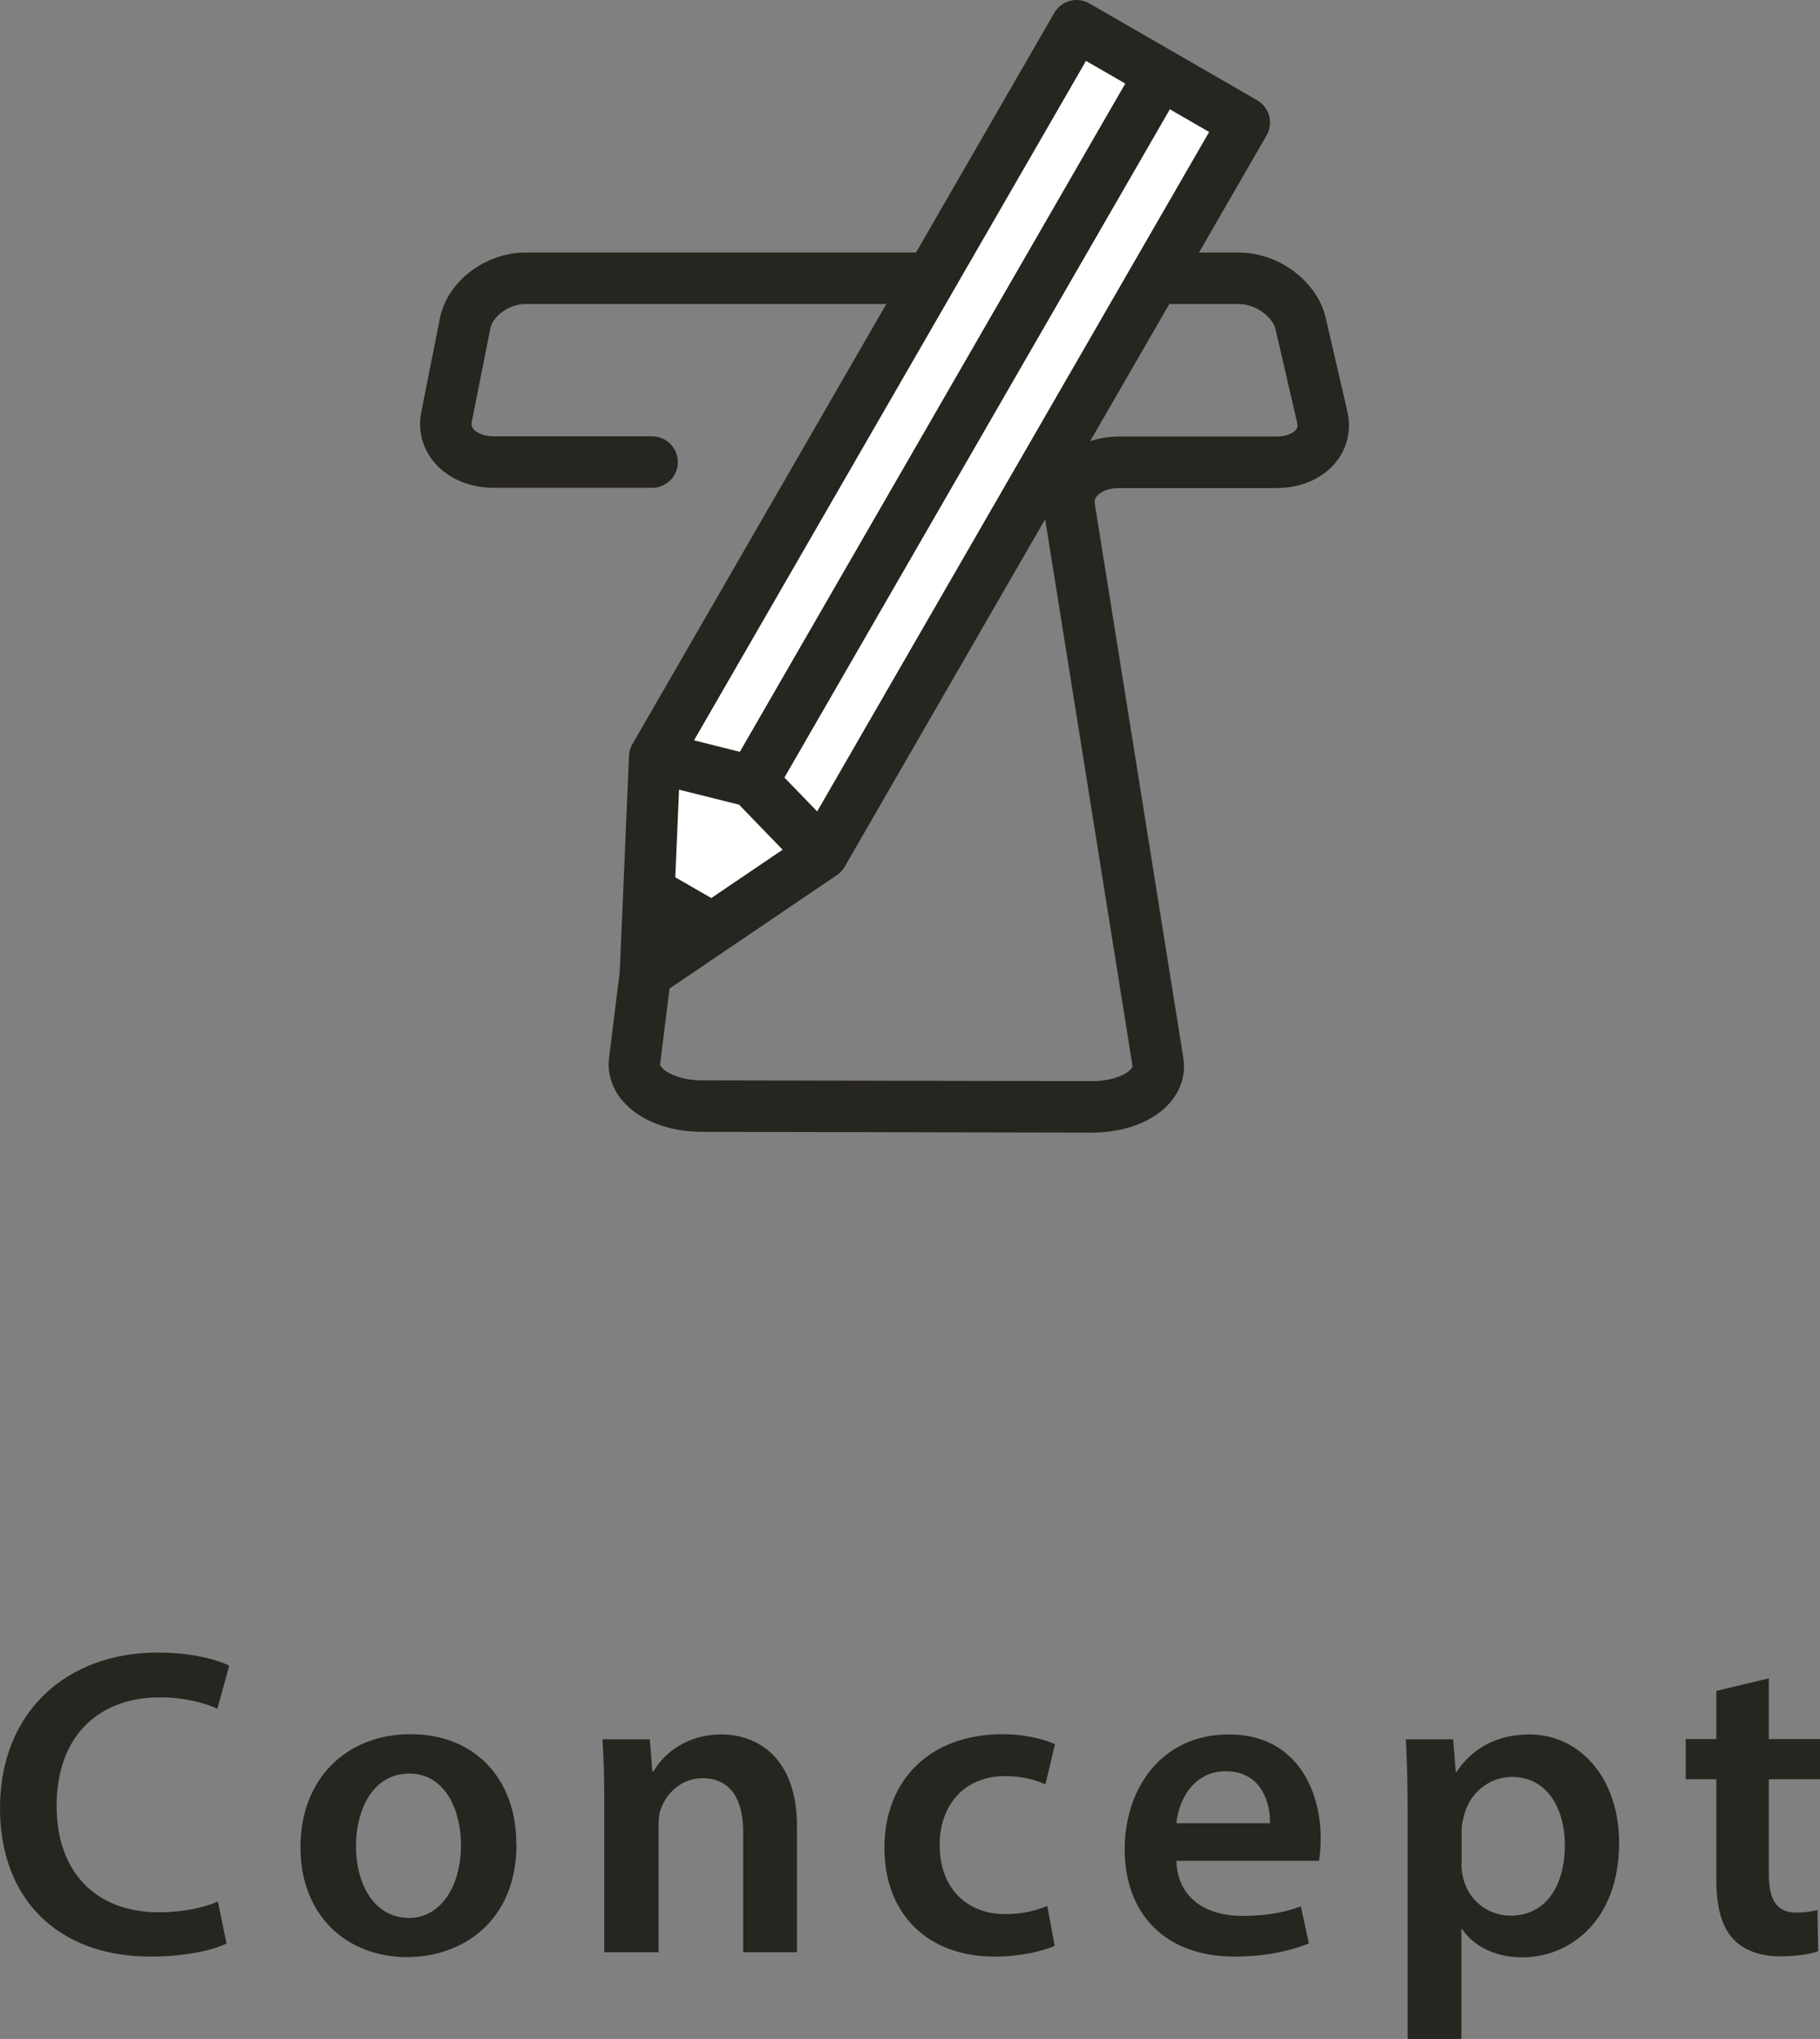
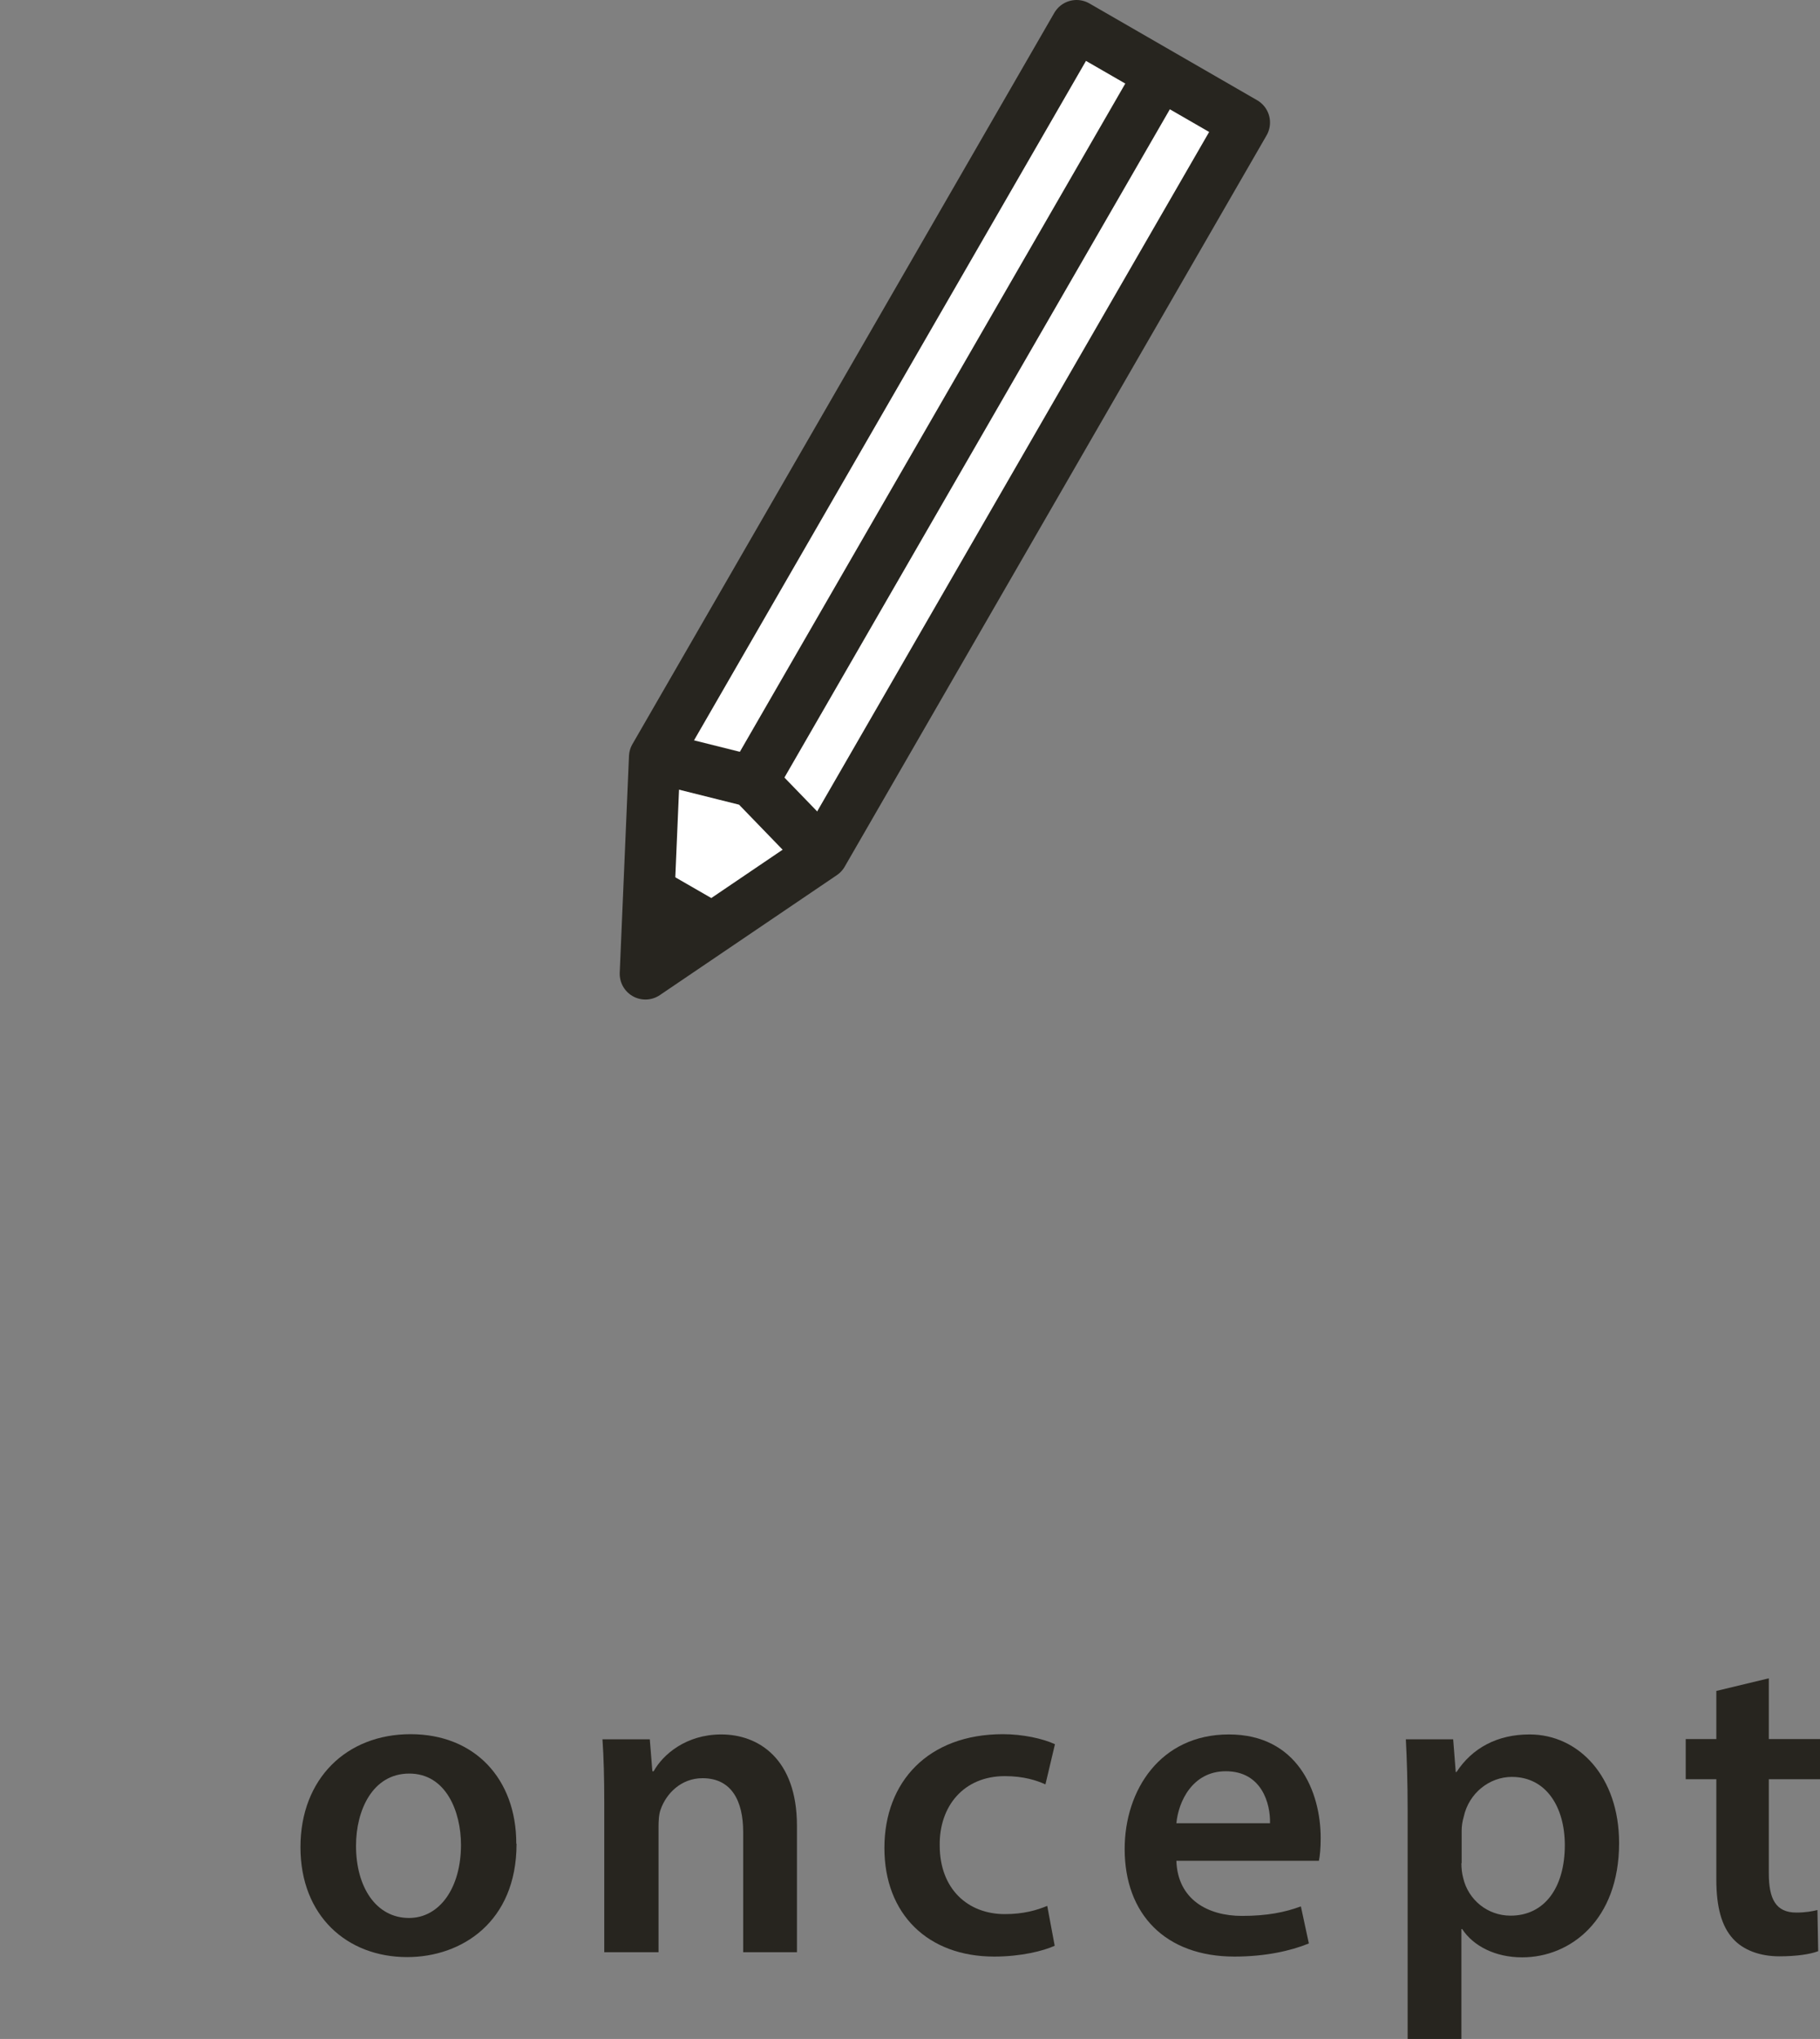
<svg xmlns="http://www.w3.org/2000/svg" width="70.75" height="79.21" viewBox="0 0 70.75 79.21">
  <rect x="0" y="0" width="70.75" height="79.21" fill="#808080" stroke="none" />
  <defs>
    <style>.d{stroke-linecap:round;stroke-miterlimit:10;}.d,.e{fill:none;}.d,.e,.f{stroke:#27251f;stroke-width:2px;}.e,.f{stroke-linejoin:round;}.f{fill:#fff;}.g{fill:#27251f;}</style>
  </defs>
  <g id="a" />
  <g id="b">
    <g id="c">
      <g>
        <g>
-           <path class="g" d="M8.81,75.5c-.49,.25-1.58,.51-2.96,.51-3.64,0-5.85-2.28-5.85-5.76,0-3.77,2.62-6.05,6.12-6.05,1.38,0,2.36,.29,2.79,.51l-.46,1.67c-.54-.24-1.29-.44-2.24-.44-2.33,0-4.01,1.46-4.01,4.22,0,2.52,1.48,4.13,3.99,4.13,.85,0,1.73-.17,2.28-.42l.34,1.65Z" />
          <path class="g" d="M20.08,71.63c0,3.04-2.14,4.4-4.25,4.4-2.35,0-4.15-1.61-4.15-4.27s1.79-4.39,4.28-4.39,4.11,1.73,4.11,4.25Zm-6.24,.08c0,1.6,.78,2.8,2.06,2.8,1.19,0,2.02-1.17,2.02-2.84,0-1.29-.58-2.77-2.01-2.77s-2.07,1.43-2.07,2.8Z" />
          <path class="g" d="M23.49,70.03c0-.95-.02-1.75-.07-2.46h1.84l.1,1.24h.05c.36-.65,1.26-1.43,2.63-1.43,1.44,0,2.94,.94,2.94,3.55v4.91h-2.09v-4.67c0-1.19-.44-2.09-1.58-2.09-.83,0-1.41,.59-1.63,1.22-.07,.19-.08,.44-.08,.68v4.86h-2.11v-5.81Z" />
          <path class="g" d="M41,75.59c-.44,.2-1.31,.42-2.35,.42-2.58,0-4.27-1.65-4.27-4.22s1.7-4.42,4.61-4.42c.76,0,1.55,.17,2.02,.39l-.37,1.56c-.34-.15-.83-.32-1.58-.32-1.6,0-2.55,1.17-2.53,2.69,0,1.7,1.1,2.67,2.53,2.67,.73,0,1.24-.15,1.65-.32l.29,1.55Z" />
          <path class="g" d="M45.73,72.29c.05,1.5,1.22,2.14,2.55,2.14,.97,0,1.67-.14,2.29-.37l.31,1.44c-.71,.29-1.7,.51-2.89,.51-2.69,0-4.27-1.65-4.27-4.18,0-2.29,1.39-4.45,4.05-4.45s3.57,2.21,3.57,4.03c0,.39-.03,.7-.07,.88h-5.54Zm3.64-1.46c.02-.76-.32-2.02-1.72-2.02-1.29,0-1.84,1.17-1.92,2.02h3.64Z" />
          <path class="g" d="M54.72,70.32c0-1.09-.03-1.97-.07-2.75h1.84l.1,1.27h.03c.61-.93,1.58-1.46,2.84-1.46,1.9,0,3.48,1.63,3.48,4.22,0,2.99-1.89,4.44-3.77,4.44-1.04,0-1.9-.44-2.33-1.1h-.03v4.28h-2.09v-8.89Zm2.09,2.06c0,.2,.02,.39,.07,.58,.2,.85,.95,1.46,1.84,1.46,1.33,0,2.11-1.1,2.11-2.74,0-1.46-.71-2.65-2.06-2.65-.87,0-1.67,.63-1.87,1.55-.05,.17-.08,.36-.08,.53v1.27Z" />
          <path class="g" d="M68.76,65.2v2.36h1.99v1.56h-1.99v3.65c0,1,.27,1.53,1.07,1.53,.36,0,.63-.05,.82-.1l.03,1.6c-.31,.12-.85,.2-1.51,.2-.77,0-1.41-.25-1.8-.68-.44-.48-.65-1.22-.65-2.31v-3.89h-1.19v-1.56h1.19v-1.87l2.04-.49Z" />
        </g>
-         <path class="d" d="M25.35,17.95h-6.15c-1.21,0-2.04-.8-1.84-1.76l.72-3.62c.19-.97,1.25-1.76,2.35-1.76h27.72c1.1,0,2.18,.79,2.41,1.76l.84,3.63c.23,.97-.58,1.76-1.78,1.76h-6.12c-1.21,0-2.08,.79-1.93,1.76l3.44,21.52c.17,.97-.99,1.76-2.57,1.76l-15.14-.03c-1.58,0-2.76-.8-2.63-1.76l.42-3.38" />
        <polygon class="f" points="31.97 33.17 25.09 37.83 25.45 29.41 41.85 1 48.37 4.76 31.97 33.17" />
        <polyline class="e" points="25.45 29.41 29.25 30.36 31.97 33.17" />
        <line class="e" x1="45.11" y1="2.88" x2="29.25" y2="30.36" />
        <line class="e" x1="24.87" y1="34.44" x2="28.03" y2="36.26" />
      </g>
    </g>
  </g>
</svg>